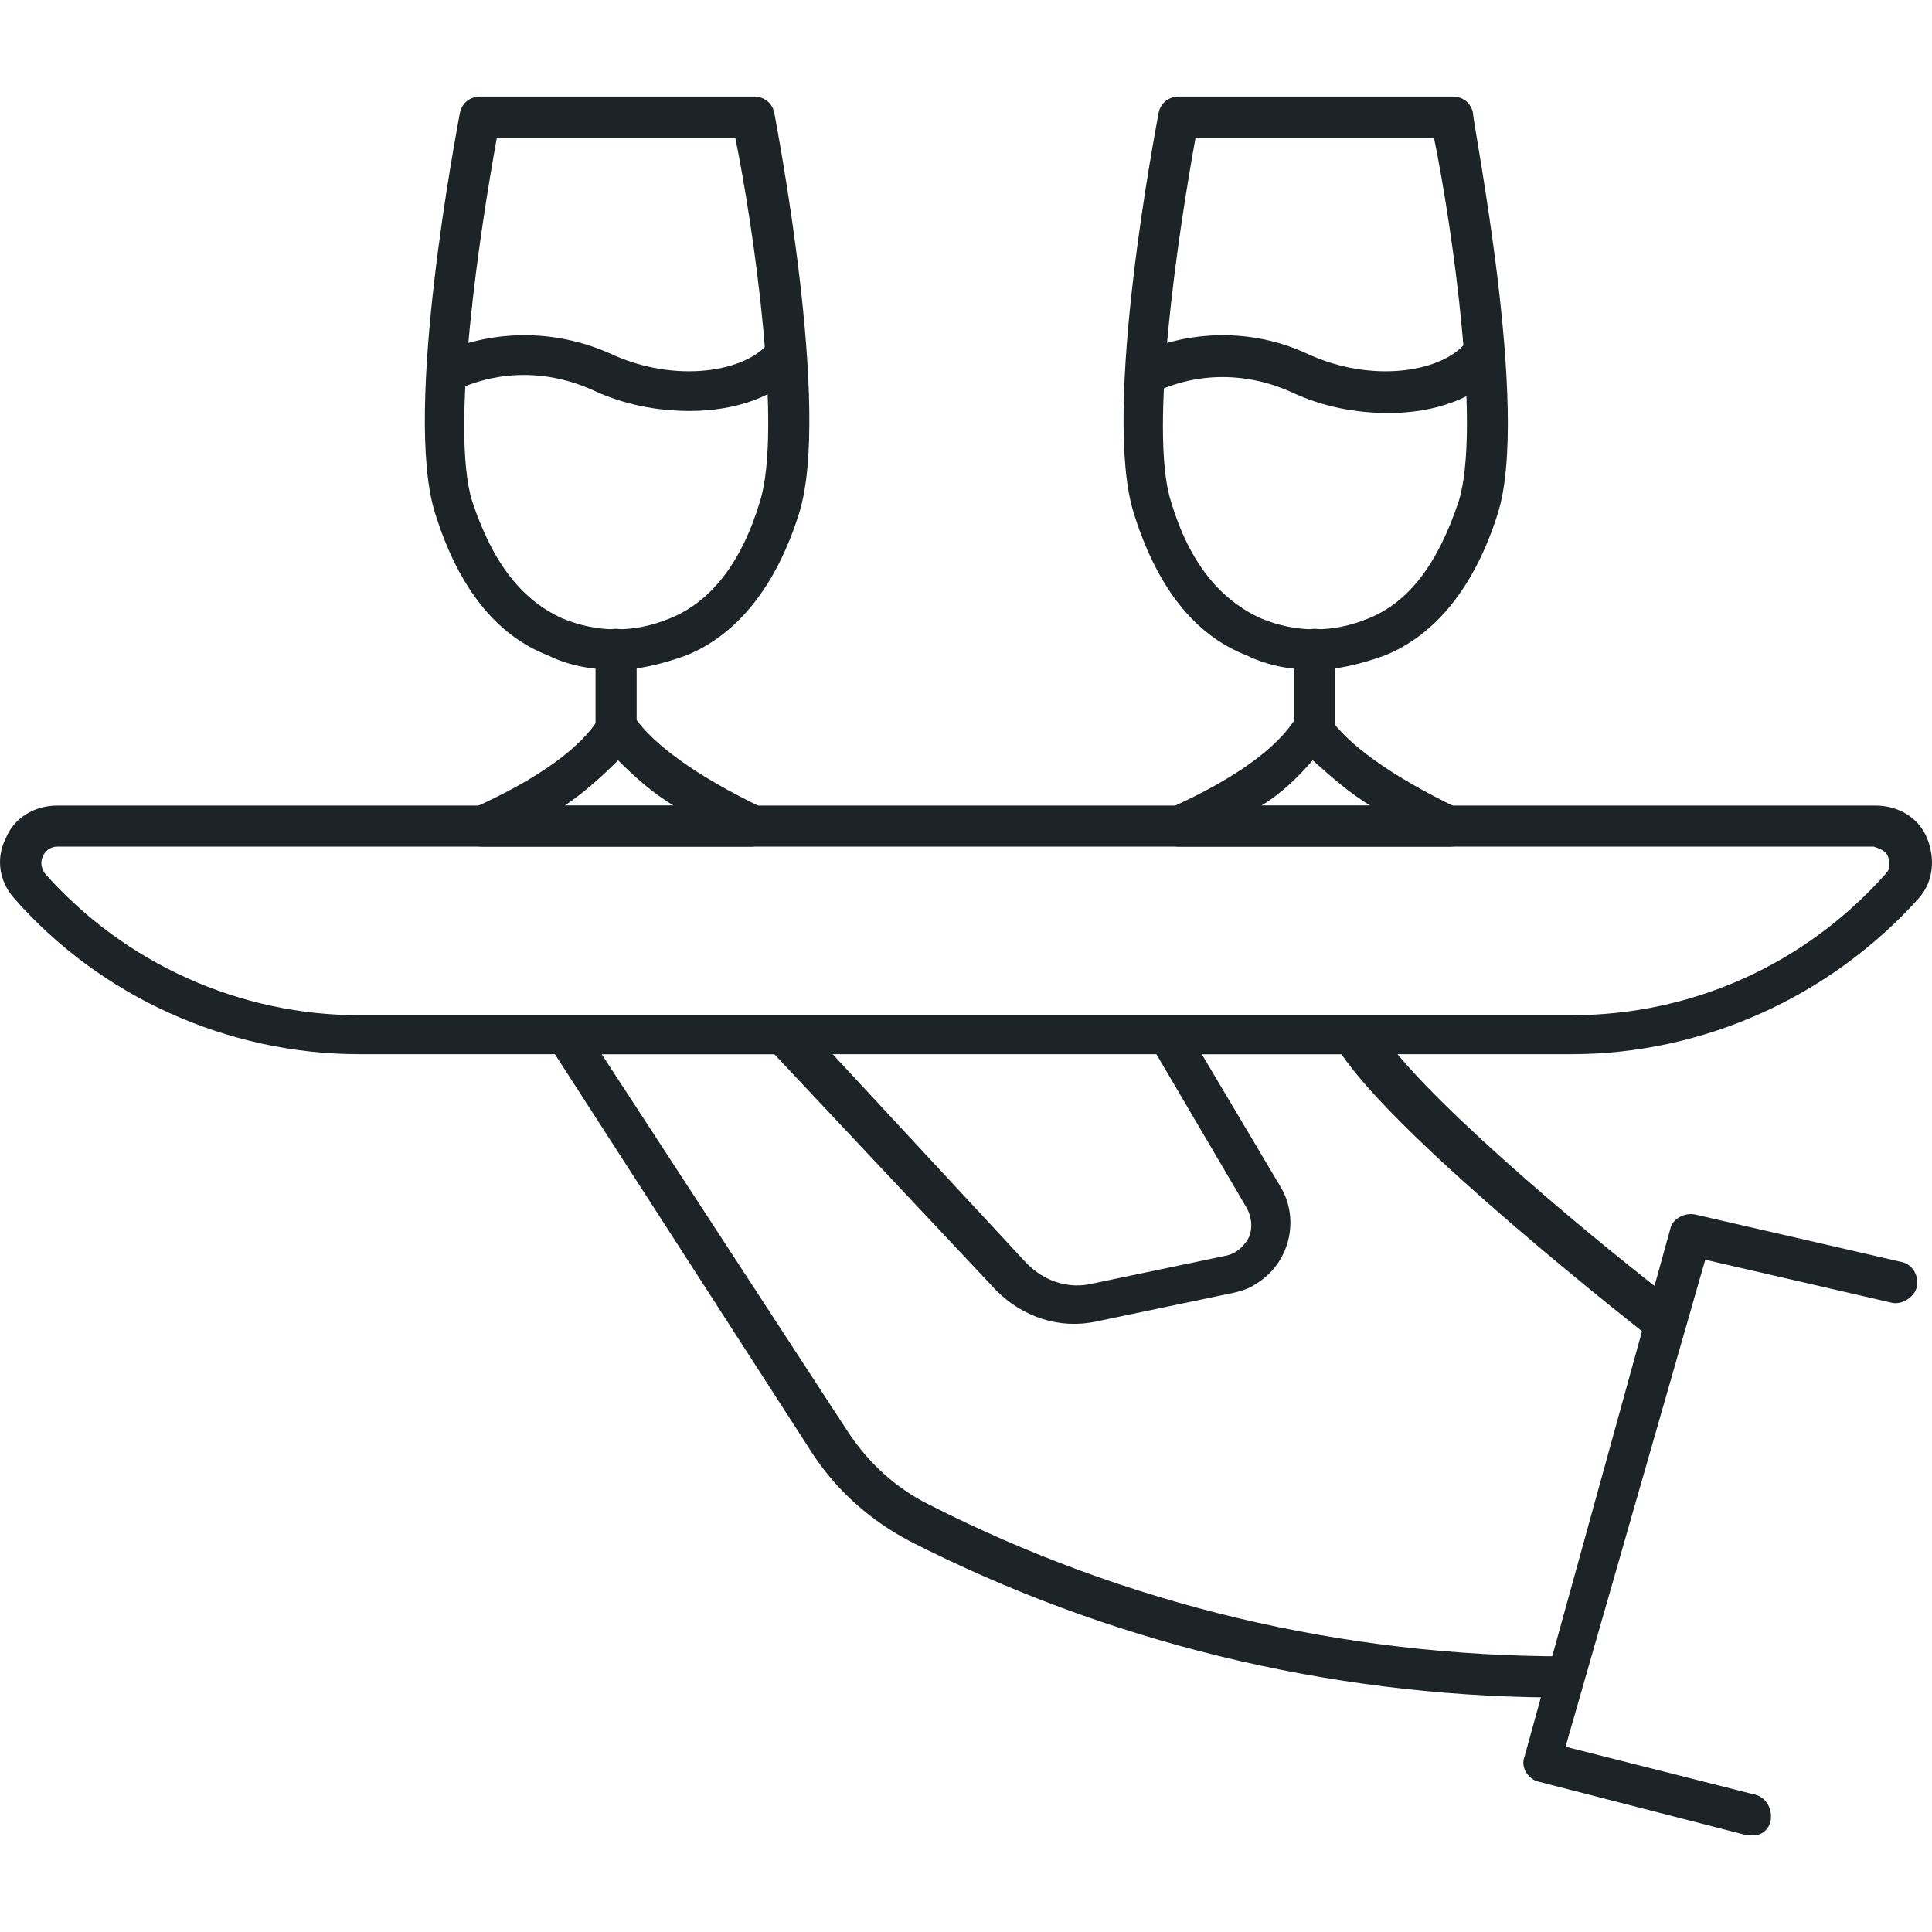
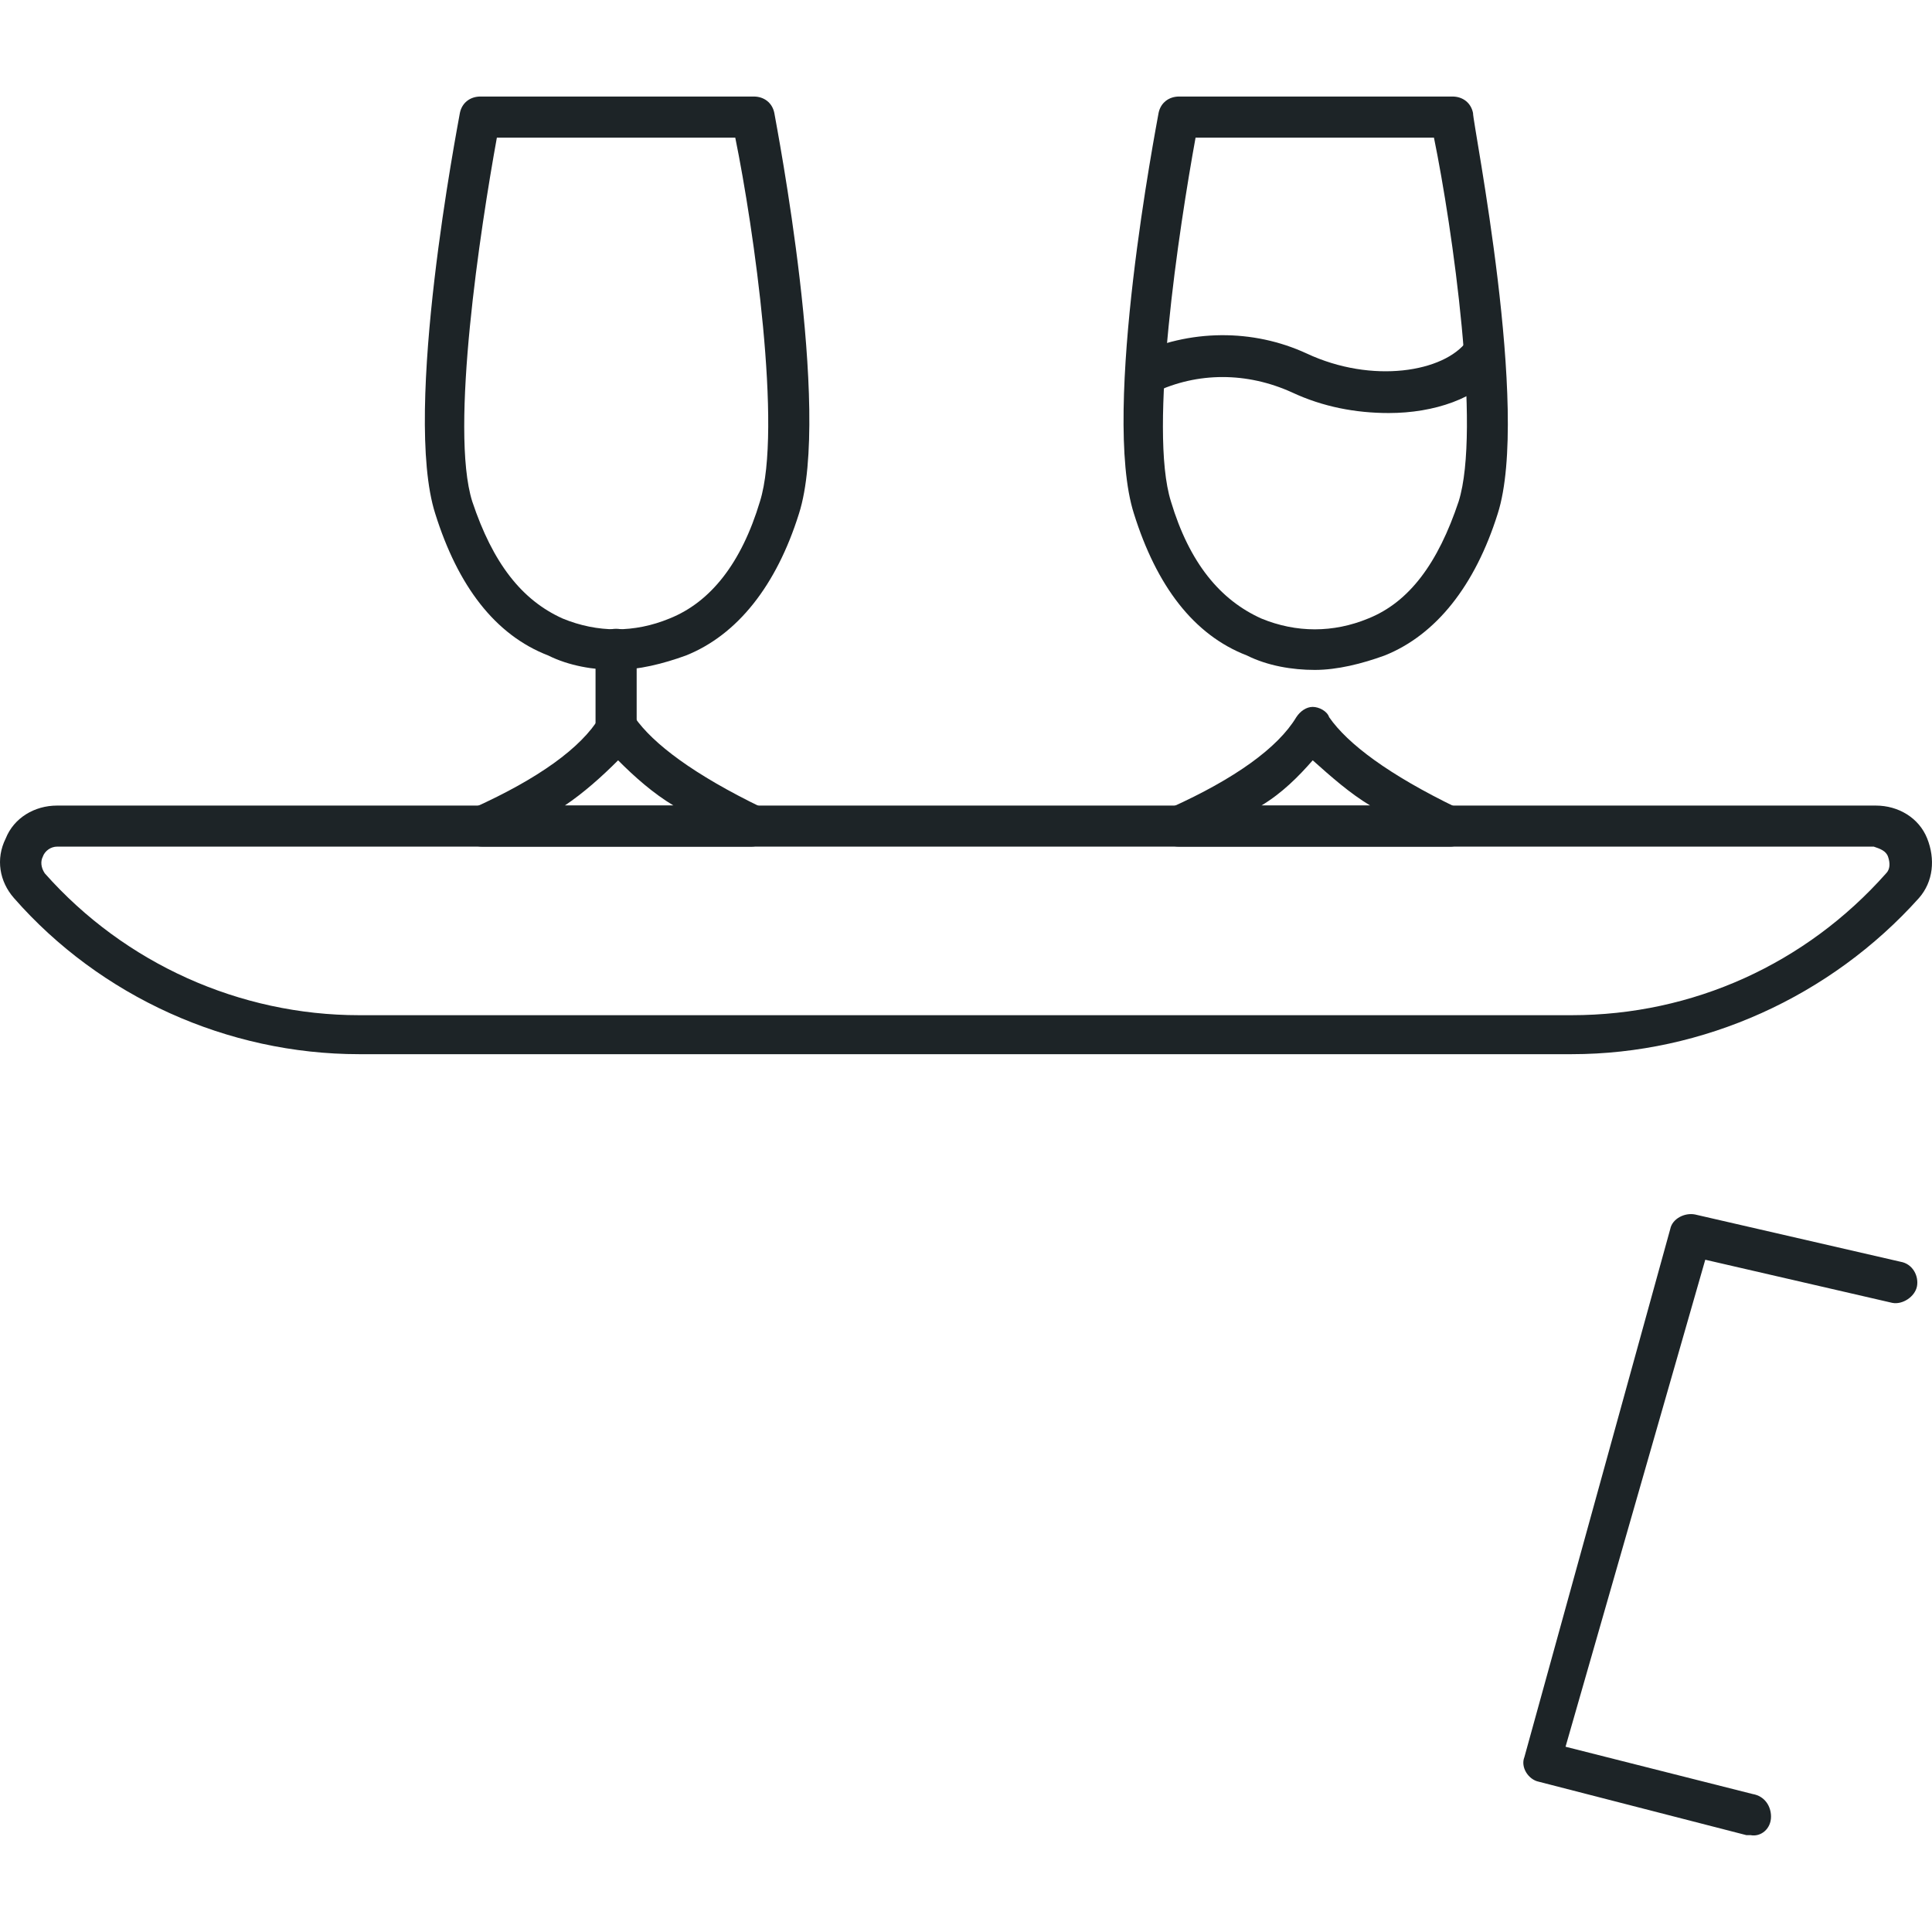
<svg xmlns="http://www.w3.org/2000/svg" width="28" height="28" viewBox="0 0 28 28" fill="none">
  <path d="M22.778 15.278H5.205C3.299 15.278 1.453 14.444 0.202 13.015C-0.007 12.777 -0.066 12.449 0.083 12.151C0.202 11.853 0.5 11.675 0.827 11.675H27.186C27.513 11.675 27.811 11.853 27.93 12.151C28.049 12.449 28.02 12.777 27.811 13.015C26.53 14.444 24.684 15.278 22.778 15.278ZM0.827 12.27C0.738 12.27 0.649 12.33 0.619 12.419C0.589 12.479 0.589 12.568 0.649 12.657C1.81 13.968 3.478 14.713 5.205 14.713H22.778C24.535 14.713 26.173 13.968 27.335 12.657C27.394 12.598 27.394 12.508 27.364 12.419C27.335 12.33 27.245 12.3 27.156 12.27H0.827Z" fill="#1D2427" />
  <path d="M8.929 10.841C8.75 10.841 8.631 10.721 8.631 10.543V9.411C8.631 9.232 8.75 9.113 8.929 9.113C9.107 9.113 9.227 9.232 9.227 9.411V10.543C9.227 10.721 9.107 10.841 8.929 10.841Z" fill="#1D2427" />
  <path d="M10.894 12.27H6.992C6.813 12.27 6.694 12.151 6.694 11.972C6.694 11.853 6.754 11.734 6.873 11.704C7.796 11.287 8.422 10.841 8.69 10.394C8.749 10.304 8.839 10.245 8.928 10.245C9.017 10.245 9.137 10.304 9.196 10.394C9.464 10.781 10.06 11.228 11.043 11.704C11.192 11.794 11.251 11.972 11.162 12.091C11.102 12.211 10.983 12.27 10.894 12.27ZM8.184 11.675H9.762C9.464 11.496 9.196 11.258 8.958 11.019C8.72 11.258 8.452 11.496 8.184 11.675Z" fill="#1D2427" />
  <path d="M8.929 9.709C8.601 9.709 8.244 9.649 7.946 9.5C7.172 9.202 6.635 8.488 6.308 7.445C5.831 5.956 6.635 1.816 6.665 1.637C6.695 1.489 6.814 1.399 6.963 1.399H10.924C11.073 1.399 11.192 1.489 11.222 1.637C11.252 1.816 12.056 5.956 11.579 7.445C11.252 8.488 10.686 9.202 9.941 9.5C9.614 9.619 9.256 9.709 8.929 9.709ZM7.201 1.995C6.963 3.305 6.516 6.224 6.844 7.267C7.142 8.16 7.559 8.696 8.154 8.964C8.661 9.173 9.197 9.173 9.703 8.964C10.299 8.726 10.746 8.16 11.014 7.267C11.341 6.224 10.924 3.305 10.656 1.995H7.201Z" fill="#1D2427" />
-   <path d="M11.579 4.884C11.43 4.765 11.252 4.794 11.162 4.943C10.835 5.39 9.792 5.569 8.839 5.122C8.035 4.765 7.112 4.765 6.308 5.152C6.278 5.182 6.248 5.182 6.248 5.211V5.599C6.337 5.688 6.486 5.718 6.605 5.658C7.231 5.36 7.946 5.36 8.601 5.658C9.048 5.867 9.524 5.956 10.001 5.956C10.656 5.956 11.281 5.748 11.609 5.331V4.884H11.579Z" fill="#1D2427" />
-   <path d="M19.055 10.841C18.876 10.841 18.757 10.721 18.757 10.543V9.411C18.757 9.232 18.876 9.113 19.055 9.113C19.233 9.113 19.352 9.232 19.352 9.411V10.543C19.352 10.721 19.233 10.841 19.055 10.841Z" fill="#1D2427" />
  <path d="M21.02 12.27H17.089C16.91 12.27 16.791 12.151 16.791 11.972C16.791 11.853 16.851 11.734 16.97 11.704C17.893 11.287 18.518 10.841 18.787 10.394C18.846 10.304 18.935 10.245 19.025 10.245C19.114 10.245 19.233 10.304 19.263 10.394C19.531 10.781 20.127 11.228 21.11 11.704C21.229 11.764 21.288 11.913 21.259 12.032C21.259 12.181 21.139 12.27 21.02 12.27ZM18.28 11.675H19.859C19.561 11.496 19.293 11.258 19.025 11.019C18.816 11.258 18.578 11.496 18.28 11.675Z" fill="#1D2427" />
  <path d="M19.055 9.709C18.727 9.709 18.37 9.649 18.072 9.5C17.297 9.202 16.761 8.488 16.434 7.445C15.957 5.956 16.761 1.816 16.791 1.637C16.821 1.489 16.94 1.399 17.089 1.399H21.05C21.199 1.399 21.318 1.489 21.348 1.637C21.348 1.816 22.182 5.956 21.706 7.445C21.378 8.488 20.812 9.202 20.067 9.5C19.74 9.619 19.382 9.709 19.055 9.709ZM17.327 1.995C17.089 3.305 16.642 6.224 16.97 7.267C17.238 8.16 17.685 8.696 18.28 8.964C18.787 9.173 19.323 9.173 19.829 8.964C20.425 8.726 20.842 8.16 21.14 7.267C21.467 6.224 21.05 3.305 20.782 1.995H17.327Z" fill="#1D2427" />
  <path d="M21.675 4.884C21.527 4.795 21.348 4.824 21.259 4.944C20.931 5.39 19.889 5.569 18.935 5.122C18.161 4.765 17.238 4.765 16.434 5.152V5.658C16.523 5.718 16.612 5.718 16.731 5.688C17.357 5.39 18.072 5.39 18.727 5.688C19.174 5.897 19.65 5.986 20.127 5.986C20.782 5.986 21.407 5.777 21.735 5.361V4.884H21.675Z" fill="#1D2427" />
-   <path d="M24.297 18.882C23.314 18.137 20.812 16.082 20.068 15.04H16.643C16.643 15.07 16.643 15.1 16.672 15.129L18.072 17.512C18.132 17.631 18.162 17.78 18.102 17.929C18.042 18.048 17.923 18.167 17.774 18.197L15.779 18.614C15.451 18.674 15.124 18.555 14.885 18.316L11.847 15.04H7.916C7.916 15.07 7.946 15.1 7.946 15.129L11.788 21.086C12.145 21.622 12.622 22.039 13.188 22.337C16.047 23.796 19.234 24.571 22.45 24.601C22.45 24.601 22.867 24.005 22.689 24.005C19.472 24.005 16.315 23.26 13.456 21.801C12.979 21.563 12.592 21.205 12.294 20.759L8.72 15.278H11.222L14.439 18.703C14.826 19.091 15.362 19.269 15.898 19.15L17.893 18.733C18.013 18.703 18.102 18.674 18.191 18.614C18.698 18.316 18.847 17.661 18.549 17.184L17.417 15.278H19.442C20.306 16.559 23.731 19.239 23.88 19.359C23.999 19.448 24.416 18.971 24.297 18.882Z" fill="#1D2427" />
  <path d="M25.369 26.596C25.339 26.596 25.309 26.596 25.309 26.596L22.301 25.822C22.152 25.792 22.033 25.613 22.093 25.464L24.207 17.81C24.237 17.661 24.416 17.572 24.565 17.601L27.543 18.286C27.722 18.316 27.811 18.495 27.782 18.644C27.752 18.793 27.573 18.912 27.424 18.882L24.714 18.257L22.689 25.315L25.399 26C25.578 26.03 25.667 26.179 25.667 26.328C25.667 26.507 25.518 26.626 25.369 26.596Z" fill="#1D2427" />
</svg>